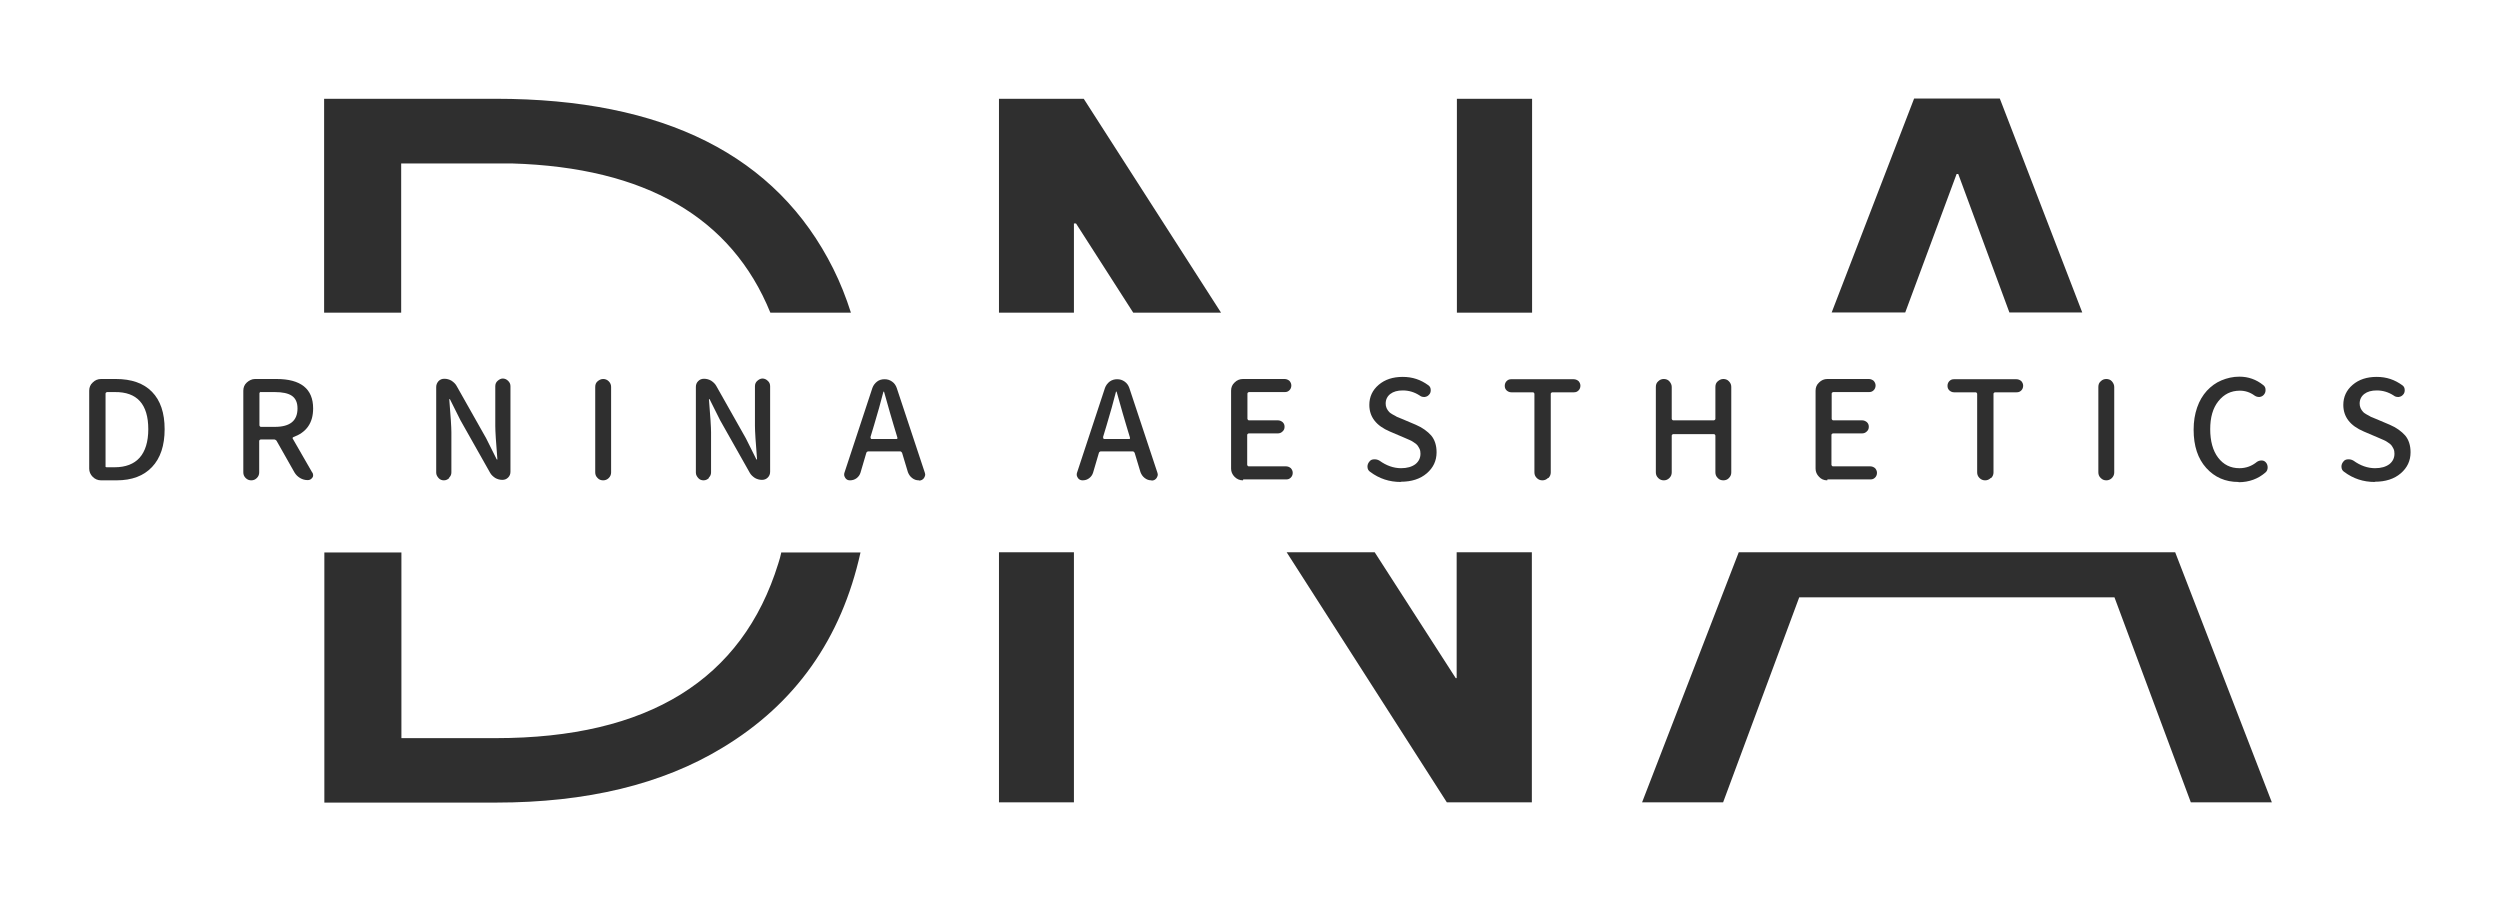
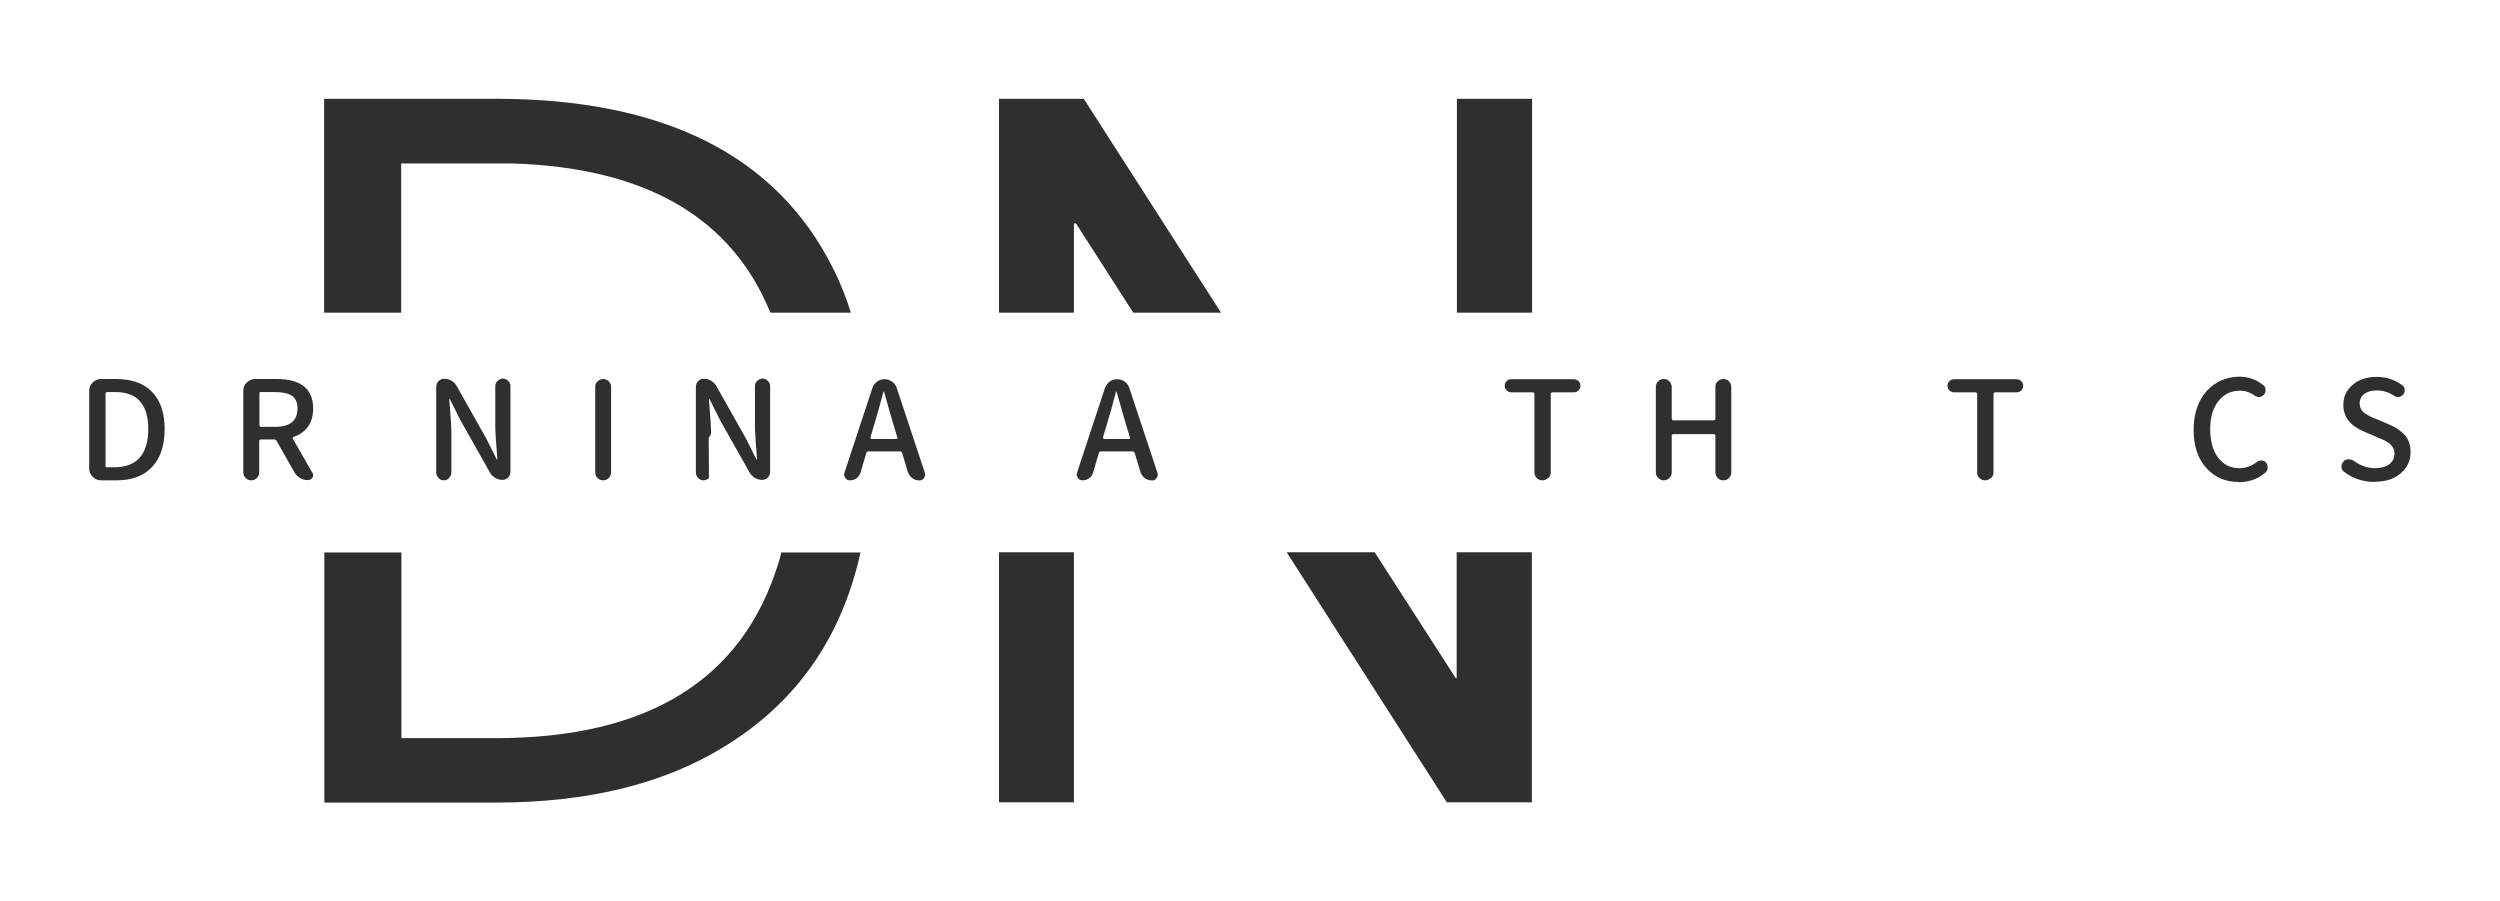
<svg xmlns="http://www.w3.org/2000/svg" id="Layer_1" data-name="Layer 1" viewBox="0 0 107.06 38.59">
  <defs>
    <style>
      .cls-1 {
        fill: #2f2f2f;
      }
    </style>
  </defs>
  <g>
    <path class="cls-1" d="m33.46,23.65c-.03.16-.08.32-.13.48-1.54,4.98-5.57,7.48-12.1,7.48h-4.04v-7.95h-3.3v10.71h7.35c3.88,0,7.12-.78,9.7-2.35,3.12-1.88,5.09-4.66,5.91-8.36h-3.38ZM17.18,7h4.75c5.71.17,9.4,2.31,11.06,6.39h3.45c-.21-.66-.46-1.29-.76-1.89-2.42-4.84-7.24-7.27-14.45-7.27h-7.35v9.16h3.3v-6.39Z" />
    <path class="cls-1" d="m62.39,29.04h-.05l-3.47-5.39h-3.77l6.86,10.71h3.64v-10.71h-3.22v5.39Zm0-24.81v9.16h3.22V4.23h-3.22Zm-19.61,0v9.16h3.21v-3.82h.09l2.45,3.82h3.76l-5.88-9.16h-3.63Zm0,30.13h3.21v-10.71h-3.21v10.71Z" />
-     <path class="cls-1" d="m93.14,23.65h-18.68l-4.14,10.71h3.47l3.26-8.78h13.5l3.27,8.78h3.47l-4.14-10.71Zm-9.36-16.2h.08l2.19,5.93h3.12l-3.53-9.16h-3.67l-3.53,9.16h3.15l2.2-5.93Z" />
  </g>
  <g>
    <path class="cls-1" d="m4.33,20.57c-.14,0-.26-.05-.36-.15-.1-.1-.15-.22-.15-.35v-3.34c0-.14.05-.26.15-.35.1-.1.22-.15.36-.15h.63c.67,0,1.19.18,1.55.55.36.37.54.9.54,1.6s-.18,1.24-.54,1.62-.86.57-1.52.57h-.66Zm.18-.61s.02.06.06.05h.34c.47,0,.83-.14,1.07-.41.24-.27.37-.68.37-1.22,0-1.07-.48-1.6-1.43-1.59h-.34s-.06.02-.06.06v3.11Z" />
    <path class="cls-1" d="m13.38,20.23s.03.08.03.11,0,.07-.03.11c-.05.07-.11.11-.2.11-.12,0-.23-.03-.33-.09-.1-.06-.18-.14-.24-.24l-.77-1.36s-.05-.05-.09-.05h-.59s-.06.02-.06.06v1.35c0,.09-.03.17-.1.24-.07.07-.15.1-.24.1s-.17-.03-.24-.1c-.07-.07-.1-.15-.1-.24v-3.5c0-.14.05-.26.15-.35s.22-.15.35-.15h.92c1.04,0,1.57.42,1.57,1.26,0,.31-.07.57-.22.78-.15.21-.36.35-.63.45-.03.02-.04.04-.02.07l.84,1.46Zm-2.21-3.45s-.06.02-.06.06v1.38s.02.06.06.06h.6c.65,0,.97-.26.97-.79,0-.25-.08-.43-.24-.54-.16-.11-.41-.16-.73-.16h-.6Z" />
    <path class="cls-1" d="m19.24,20.47c-.06.06-.14.1-.23.1s-.17-.03-.23-.1-.1-.14-.1-.23v-3.67c0-.1.04-.18.1-.25.07-.07.15-.1.25-.1.11,0,.21.03.3.08.09.06.17.13.22.22l1.27,2.25.45.9s.01.01.02.01.01,0,.01-.01c-.06-.73-.09-1.21-.09-1.43v-1.7c0-.09.03-.17.1-.23s.14-.1.22-.1.16.03.23.1.1.14.1.23v3.66c0,.1-.03.18-.1.25s-.15.1-.25.1c-.11,0-.21-.03-.3-.08-.09-.06-.17-.13-.22-.22l-1.27-2.25-.45-.9s-.01-.01-.02-.01-.01,0-.01.01c.06.73.09,1.2.09,1.41v1.72c0,.09-.03.16-.1.23Z" />
    <path class="cls-1" d="m26.07,20.47c-.07.07-.15.1-.24.1s-.18-.03-.24-.1c-.07-.07-.1-.15-.1-.24v-3.66c0-.1.03-.18.1-.24s.15-.1.24-.1.17.03.24.1c.07.07.1.15.1.24v3.66c0,.09-.03.17-.1.24Z" />
-     <path class="cls-1" d="m30.36,20.47c-.06.06-.14.1-.23.1s-.17-.03-.23-.1-.1-.14-.1-.23v-3.67c0-.1.03-.18.1-.25.07-.07.15-.1.25-.1.11,0,.21.03.3.08.09.06.17.13.22.22l1.27,2.25.45.9s.01.01.02.01c0,0,.01,0,.01-.01-.06-.73-.09-1.21-.09-1.43v-1.7c0-.09.03-.17.1-.23s.14-.1.22-.1.16.03.23.1c.07.06.1.14.1.23v3.66c0,.1-.03.18-.1.25-.07.07-.15.1-.25.1-.11,0-.21-.03-.3-.08-.09-.06-.17-.13-.22-.22l-1.27-2.25-.45-.9s-.01-.01-.02-.01c-.01,0-.01,0-.01.01.06.73.09,1.2.09,1.41v1.72c0,.09-.03.16-.1.23Z" />
+     <path class="cls-1" d="m30.36,20.47c-.06.06-.14.1-.23.1s-.17-.03-.23-.1-.1-.14-.1-.23v-3.67c0-.1.03-.18.1-.25.07-.07.15-.1.25-.1.11,0,.21.03.3.08.09.06.17.13.22.22l1.27,2.25.45.9s.01.01.02.01c0,0,.01,0,.01-.01-.06-.73-.09-1.21-.09-1.43v-1.7c0-.09.03-.17.1-.23s.14-.1.22-.1.16.03.23.1c.07.06.1.14.1.23v3.66c0,.1-.03.18-.1.25-.07.07-.15.1-.25.1-.11,0-.21-.03-.3-.08-.09-.06-.17-.13-.22-.22l-1.27-2.25-.45-.9s-.01-.01-.02-.01c-.01,0-.01,0-.01.01.06.73.09,1.2.09,1.41c0,.09-.03.16-.1.23Z" />
    <path class="cls-1" d="m39.35,20.57c-.11,0-.2-.03-.29-.1-.09-.07-.14-.15-.18-.25l-.25-.83s-.04-.06-.07-.06h-1.39s-.06.02-.07.06l-.25.85c-.03.1-.09.18-.17.24-.08.06-.18.09-.28.09-.09,0-.15-.03-.2-.1-.03-.05-.05-.09-.05-.14,0-.03,0-.05.01-.08l1.2-3.64c.04-.11.11-.2.2-.27s.2-.1.32-.1.22.03.32.1.16.16.2.27l1.2,3.62s.02.06.02.09c0,.05-.02.1-.05.15-.05.07-.12.11-.21.11Zm-2.06-1.83s0,.03,0,.04c0,.01.02.02.03.02h1.07s.03,0,.04-.02c0-.01,0-.02,0-.04l-.16-.53c-.07-.23-.21-.71-.41-1.43,0,0,0-.01-.02-.01,0,0-.01,0-.01.01-.11.43-.24.9-.4,1.43l-.16.53Z" />
    <path class="cls-1" d="m49.31,20.57c-.11,0-.2-.03-.29-.1s-.14-.15-.18-.25l-.25-.83s-.04-.06-.07-.06h-1.39s-.06.02-.07.06l-.25.85c-.03.1-.09.18-.17.24-.08.06-.17.09-.28.09-.08,0-.15-.03-.2-.1-.03-.05-.05-.09-.05-.14,0-.03,0-.05.01-.08l1.2-3.64c.04-.11.11-.2.2-.27.1-.07.2-.1.32-.1s.22.03.32.1c.1.07.16.16.2.27l1.2,3.62s.02.06.02.09c0,.05-.02.1-.05.15-.05.07-.12.11-.21.11Zm-2.06-1.83s0,.03,0,.04c0,.01.02.02.04.02h1.07s.03,0,.03-.02c0-.01,0-.02,0-.04l-.16-.53c-.07-.23-.21-.71-.41-1.43,0,0,0-.01-.02-.01s-.01,0-.01.01c-.11.43-.24.9-.4,1.43l-.16.53Z" />
-     <path class="cls-1" d="m53.23,20.57c-.14,0-.26-.05-.36-.15-.1-.1-.15-.22-.15-.35v-3.34c0-.14.05-.26.15-.35.1-.1.22-.15.36-.15h1.78c.08,0,.15.03.21.08.05.06.08.12.08.2s-.03.15-.08.2c-.06.06-.12.08-.2.08h-1.54s-.06.02-.06.06v1.09s.02.06.06.06h1.24c.08,0,.15.03.21.08.06.06.08.12.08.2s-.03.15-.09.2c-.06.06-.13.08-.21.08h-1.24s-.06.02-.06.06v1.29s.02.06.06.06h1.6c.08,0,.15.03.21.08.05.06.08.12.08.2s-.03.15-.08.2c-.06.06-.12.08-.2.08h-1.84Z" />
-     <path class="cls-1" d="m59.99,20.64c-.49,0-.92-.14-1.31-.43-.08-.05-.12-.13-.12-.23,0-.08.03-.15.08-.21.05-.07.12-.1.21-.1h.02c.08,0,.14.02.21.06.29.21.6.32.92.32.26,0,.46-.06.61-.17.14-.11.22-.26.22-.45,0-.08-.01-.15-.04-.21-.03-.06-.06-.11-.09-.15-.03-.04-.08-.08-.16-.13-.07-.05-.13-.08-.18-.1-.05-.02-.12-.05-.23-.1l-.61-.26c-.59-.25-.88-.63-.88-1.14,0-.34.13-.63.4-.86.27-.23.61-.34,1.03-.34s.77.12,1.1.36c.07.05.1.12.1.21,0,.07-.02.14-.07.19-.05.06-.11.09-.19.1-.01,0-.02,0-.03,0-.07,0-.13-.02-.18-.06-.23-.15-.47-.22-.73-.22-.22,0-.4.05-.53.15s-.2.24-.2.41c0,.07.01.13.04.2.03.06.06.11.1.15.03.04.09.08.16.12s.14.07.18.1c.05.02.12.05.22.09l.59.25c.28.12.5.28.66.46.15.18.23.42.23.72,0,.36-.14.66-.42.9s-.65.36-1.11.36Z" />
    <path class="cls-1" d="m66.29,20.47c-.07.07-.15.1-.24.1s-.17-.03-.24-.1c-.07-.07-.1-.15-.1-.24v-3.37s-.02-.06-.06-.06h-.93c-.08,0-.14-.03-.2-.08-.06-.06-.08-.12-.08-.2s.03-.15.08-.2c.06-.06.12-.08.2-.08h2.67c.08,0,.15.03.21.08.05.06.08.12.08.2s-.03.15-.08.2c-.06.06-.12.08-.2.08h-.93s-.06.02-.06.06v3.37c0,.09-.03.17-.1.24Z" />
    <path class="cls-1" d="m71.49,20.47c-.07.07-.15.1-.24.1s-.17-.03-.24-.1c-.07-.07-.1-.15-.1-.24v-3.66c0-.1.03-.18.1-.24.07-.07.15-.1.24-.1s.18.03.24.1.1.15.1.24v1.37s.02.06.06.06h1.75s.06-.02.06-.06v-1.37c0-.1.03-.18.1-.24s.15-.1.24-.1.18.03.24.1c.07.07.1.15.1.24v3.66c0,.09-.03.17-.1.24-.06.07-.15.1-.24.1s-.18-.03-.24-.1c-.07-.07-.1-.15-.1-.24v-1.58s-.02-.06-.06-.06h-1.75s-.06.02-.06.06v1.58c0,.09-.03.17-.1.24Z" />
-     <path class="cls-1" d="m78.25,20.57c-.14,0-.26-.05-.35-.15-.1-.1-.15-.22-.15-.35v-3.34c0-.14.05-.26.15-.35.1-.1.22-.15.35-.15h1.78c.08,0,.15.03.21.08.05.06.08.12.08.2s-.03.15-.08.2c-.06.06-.12.08-.2.08h-1.54s-.06.02-.06.06v1.09s.02.06.06.06h1.24c.08,0,.15.03.21.08.06.06.08.12.08.2s-.03.15-.09.2c-.06.06-.13.08-.21.08h-1.24s-.06.02-.06.06v1.29s.02.06.06.06h1.6c.08,0,.15.03.21.08.05.06.08.12.08.2s-.03.15-.08.2c-.06.06-.12.08-.2.08h-1.84Z" />
    <path class="cls-1" d="m85.25,20.47c-.07.07-.15.1-.24.1s-.17-.03-.24-.1c-.07-.07-.1-.15-.1-.24v-3.37s-.02-.06-.06-.06h-.93c-.08,0-.14-.03-.2-.08-.06-.06-.08-.12-.08-.2s.03-.15.08-.2c.06-.06.12-.08.2-.08h2.67c.08,0,.15.03.21.08.05.06.08.12.08.2s-.03.15-.08.2c-.06.06-.12.08-.2.08h-.93s-.06.02-.06.06v3.37c0,.09-.03.17-.1.24Z" />
-     <path class="cls-1" d="m90.44,20.47c-.07.07-.15.1-.24.1s-.17-.03-.24-.1c-.07-.07-.1-.15-.1-.24v-3.66c0-.1.03-.18.1-.24.07-.07.15-.1.24-.1s.18.03.24.1.1.15.1.24v3.66c0,.09-.03.17-.1.24Z" />
    <path class="cls-1" d="m95.86,20.64c-.56,0-1.02-.2-1.38-.6-.36-.4-.54-.94-.54-1.64,0-.35.05-.66.15-.95.1-.29.24-.52.42-.72.18-.19.38-.34.62-.44.24-.1.49-.16.77-.16.38,0,.72.12,1.02.36.07.05.1.12.1.21,0,.08-.02.14-.07.2-.05.06-.11.09-.19.1h-.02c-.07,0-.13-.02-.19-.06-.19-.14-.4-.21-.63-.21-.38,0-.68.15-.92.45s-.35.7-.35,1.2.11.92.34,1.22c.23.3.53.45.91.45.28,0,.53-.09.75-.27.06-.04.12-.06.19-.06h.02c.07,0,.13.03.18.09.05.06.07.13.07.21,0,.08-.03.16-.09.21-.32.28-.71.42-1.15.42Z" />
    <path class="cls-1" d="m101.7,20.64c-.49,0-.92-.14-1.31-.43-.08-.05-.12-.13-.12-.23,0-.08.03-.15.08-.21.05-.07.12-.1.21-.1h.02c.08,0,.14.02.21.06.29.21.6.32.92.32.26,0,.46-.06.61-.17.14-.11.22-.26.22-.45,0-.08-.01-.15-.04-.21-.03-.06-.06-.11-.09-.15-.03-.04-.08-.08-.16-.13-.07-.05-.13-.08-.18-.1-.05-.02-.12-.05-.23-.1l-.61-.26c-.59-.25-.88-.63-.88-1.14,0-.34.13-.63.4-.86.27-.23.61-.34,1.03-.34s.77.12,1.1.36c.07.05.1.12.1.21,0,.07-.02.14-.07.19-.05.06-.11.09-.19.1-.01,0-.02,0-.03,0-.07,0-.13-.02-.18-.06-.23-.15-.47-.22-.73-.22-.22,0-.4.05-.53.15s-.2.24-.2.41c0,.07.01.13.04.2.03.06.06.11.1.15.03.04.09.08.16.12s.14.07.18.1c.05.02.12.05.22.09l.59.25c.28.12.5.28.66.46.15.18.23.42.23.72,0,.36-.14.66-.42.9s-.65.36-1.11.36Z" />
  </g>
</svg>